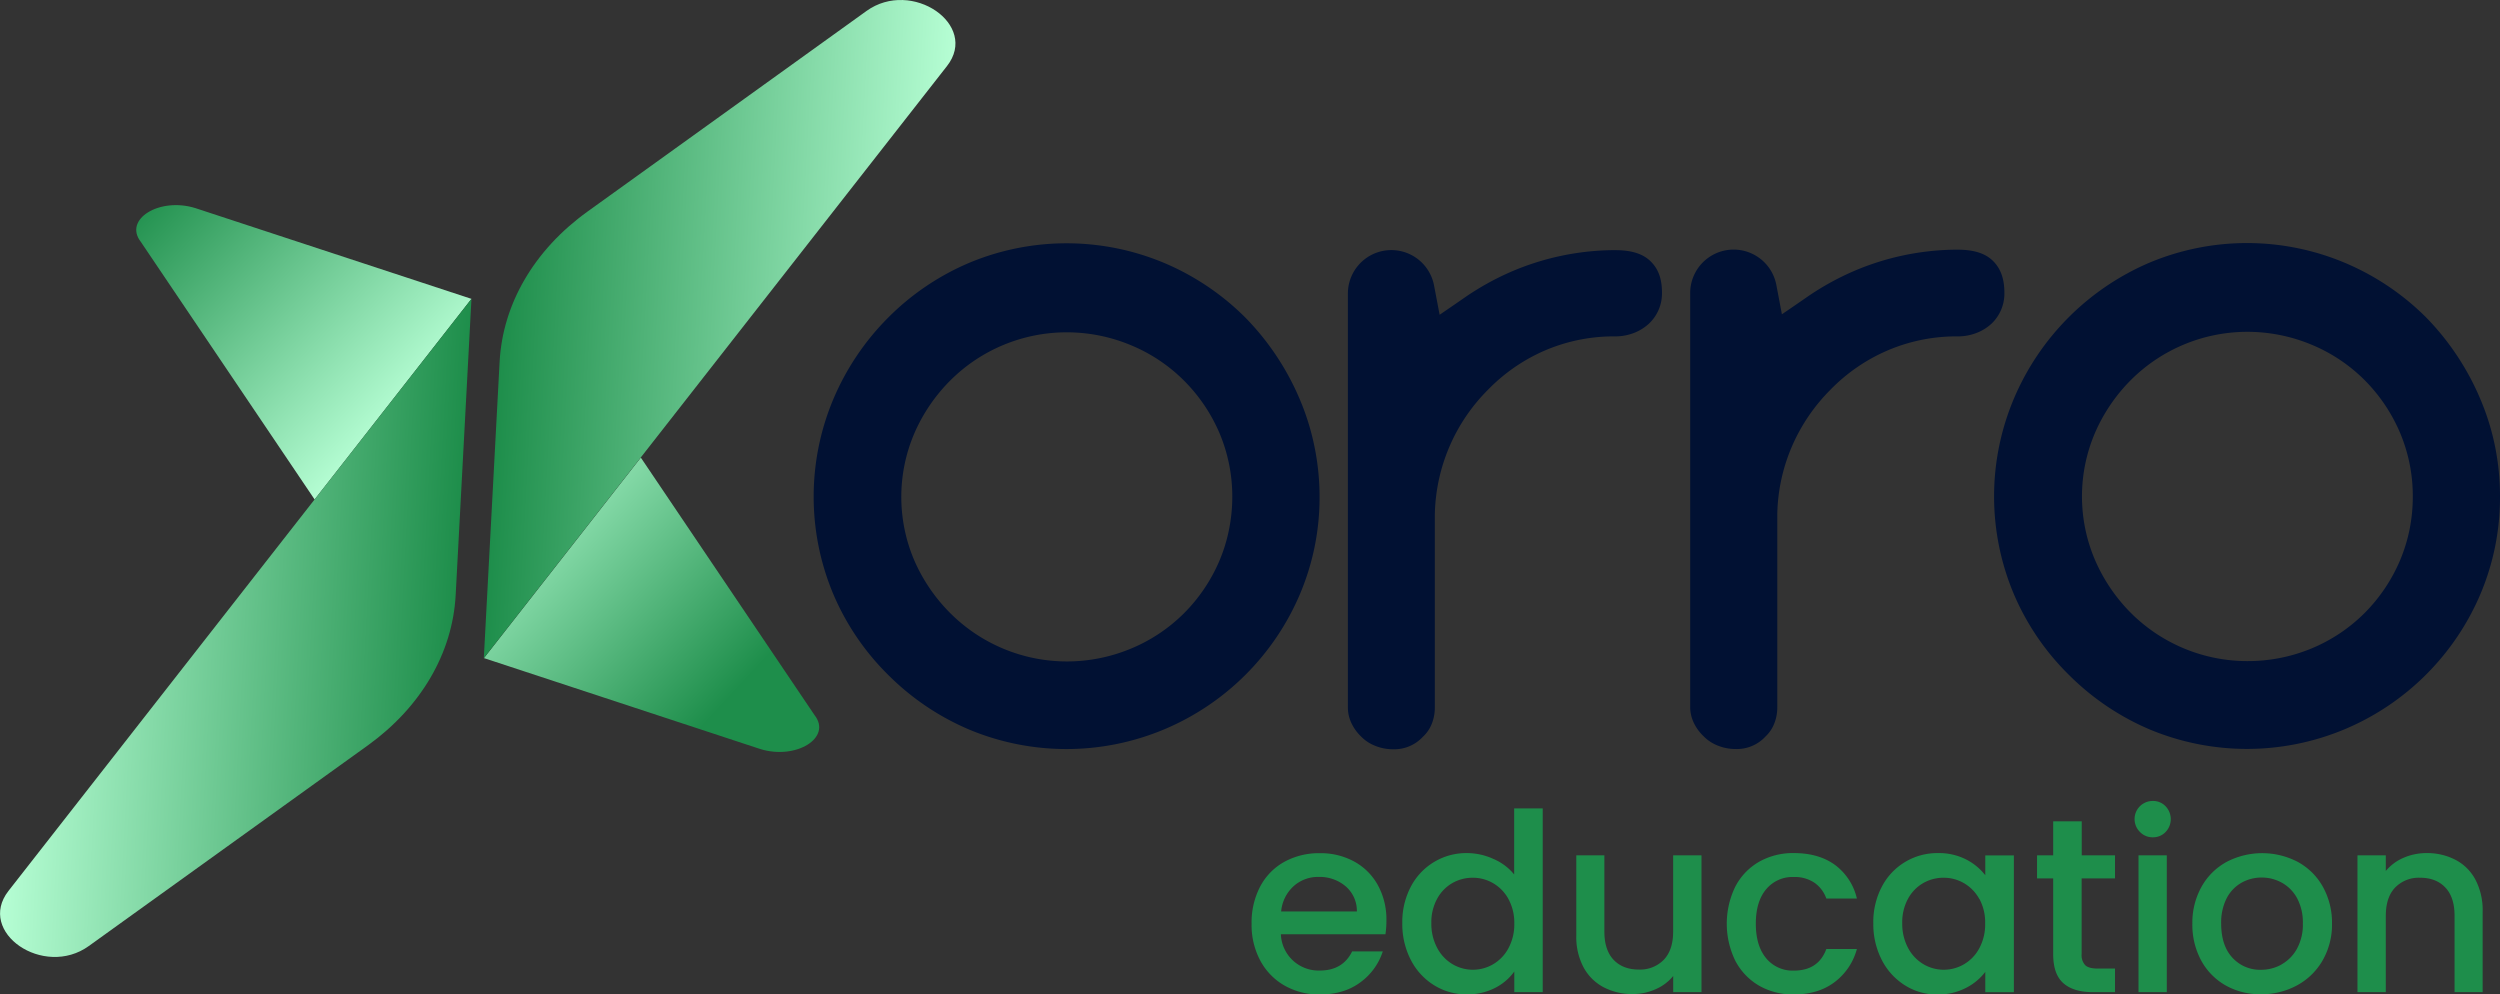
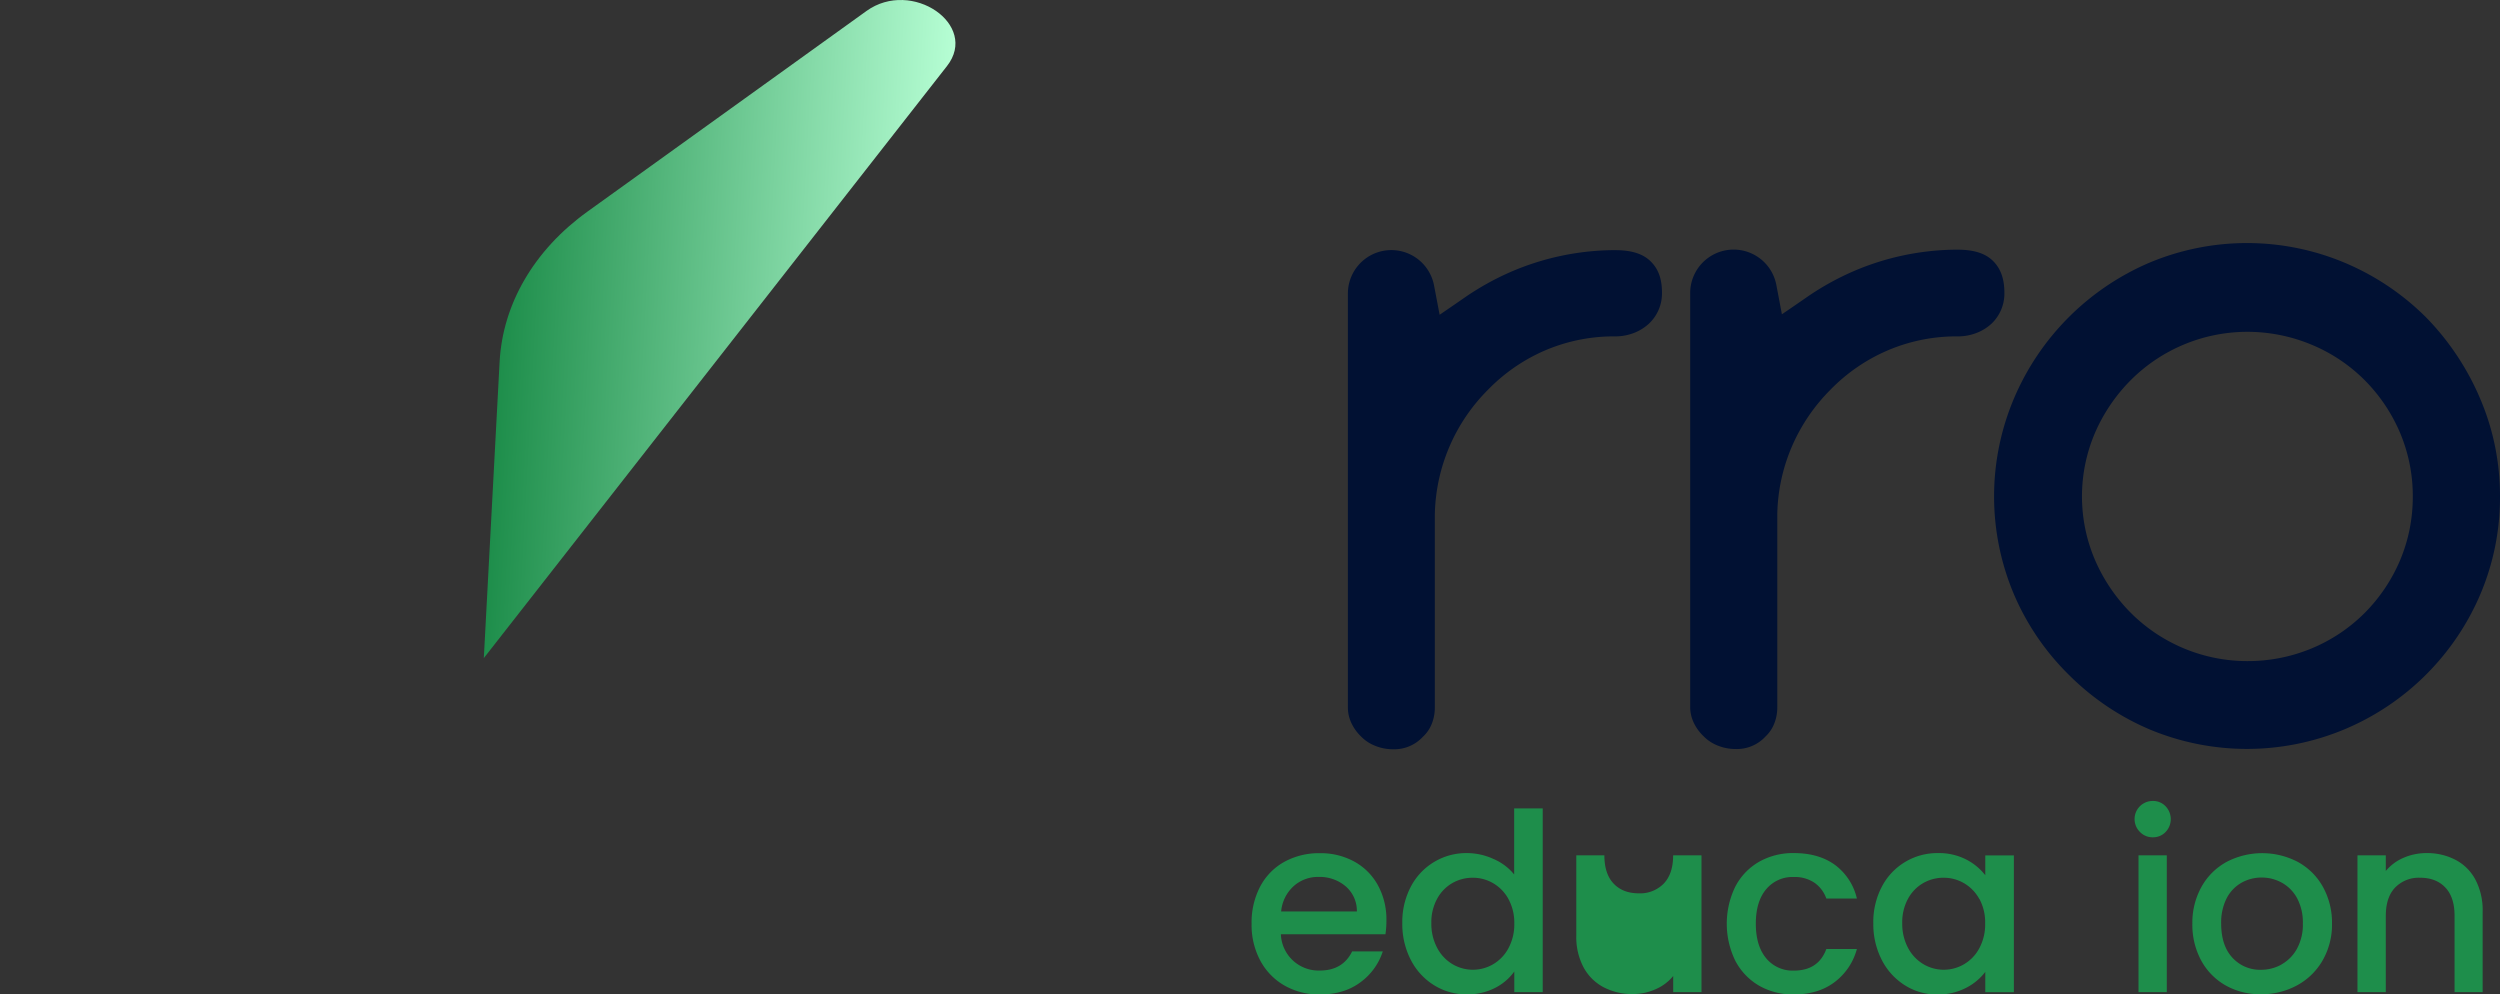
<svg xmlns="http://www.w3.org/2000/svg" xmlns:xlink="http://www.w3.org/1999/xlink" viewBox="0 0 949.17 377.53">
  <rect x="0" y="0" width="949.17" height="377.53" fill="#333333" stroke="none" />
  <defs>
    <style>.cls-1{fill:#011133;}.cls-2{fill:url(#linear-gradient);}.cls-3{fill:url(#linear-gradient-2);}.cls-4{fill:url(#linear-gradient-3);}.cls-5{fill:url(#linear-gradient-4);}.cls-6{fill:#1e8e4b;}</style>
    <linearGradient id="linear-gradient" x1="277.16" y1="209.04" x2="178.1" y2="126.45" gradientTransform="translate(8.42 44.38) rotate(3.07)" gradientUnits="userSpaceOnUse">
      <stop offset="0" stop-color="#1e8e4b" />
      <stop offset="1" stop-color="#b6fed4" />
    </linearGradient>
    <linearGradient id="linear-gradient-2" x1="263.86" y1="192.2" x2="430.13" y2="192.2" gradientTransform="translate(-62.53 -85.01) rotate(3.07)" xlink:href="#linear-gradient" />
    <linearGradient id="linear-gradient-3" x1="1734.84" y1="-5447.12" x2="1635.78" y2="-5529.71" gradientTransform="translate(2083 -5278.8) rotate(-176.93)" xlink:href="#linear-gradient" />
    <linearGradient id="linear-gradient-4" x1="1690.17" y1="-5490.12" x2="1856.44" y2="-5490.12" gradientTransform="translate(2153.96 -5149.4) rotate(-176.93)" xlink:href="#linear-gradient" />
  </defs>
  <g id="Layer_2" data-name="Layer 2">
    <g id="Layer_1-2" data-name="Layer 1">
-       <path class="cls-1" d="M499.08,169.64a93.47,93.47,0,0,0-5.58-18,99.85,99.85,0,0,0-20.73-31.12A97,97,0,0,0,442,99.83a95.79,95.79,0,0,0-73.86-.11,96.6,96.6,0,0,0-30.85,20.79,97.66,97.66,0,0,0-20.92,31.09,95.46,95.46,0,0,0,0,73.94,95.55,95.55,0,0,0,20.75,30.6l0,0,0,0,.19.19a97,97,0,0,0,30.79,20.72,95.89,95.89,0,0,0,73.85-.11,96.66,96.66,0,0,0,51.67-51.54A94,94,0,0,0,501,188.64,95.65,95.65,0,0,0,499.08,169.64Zm-32.46,31.42A60.62,60.62,0,0,1,463,212.84a63.14,63.14,0,0,1-13.56,20.08,62.17,62.17,0,0,1-20.18,13.39,63.2,63.2,0,0,1-24.34,4.82,62.68,62.68,0,0,1-44-18.21A64.86,64.86,0,0,1,347.23,213a61.33,61.33,0,0,1,0-48.67,64.77,64.77,0,0,1,13.63-19.94,62.58,62.58,0,0,1,44-18.22A63.19,63.19,0,0,1,429.23,131a62.08,62.08,0,0,1,20.19,13.4A63.39,63.39,0,0,1,463,164.43a61.72,61.72,0,0,1,4.86,24.21A63.1,63.1,0,0,1,466.62,201.06Z" />
      <path class="cls-1" d="M947.3,169.55a93,93,0,0,0-5.58-18A99.73,99.73,0,0,0,921,120.39a96.81,96.81,0,0,0-30.83-20.65,95.77,95.77,0,0,0-73.85-.11,97.39,97.39,0,0,0-51.77,51.87,95.36,95.36,0,0,0,0,73.95A95.4,95.4,0,0,0,785.27,256l0,0,0,0,.19.19A96.9,96.9,0,0,0,816.3,277a95.91,95.91,0,0,0,73.86-.11,96.63,96.63,0,0,0,51.67-51.55,94,94,0,0,0,7.34-36.82A95.58,95.58,0,0,0,947.3,169.55ZM914.84,201a61.41,61.41,0,0,1-3.64,11.79,63.41,63.41,0,0,1-13.56,20.08,62.17,62.17,0,0,1-20.18,13.39A63.19,63.19,0,0,1,853.12,251a62.61,62.61,0,0,1-44-18.2,64.93,64.93,0,0,1-13.63-20,61.36,61.36,0,0,1,0-48.66,64.93,64.93,0,0,1,13.63-19.95,62.63,62.63,0,0,1,44-18.21,63.32,63.32,0,0,1,24.32,4.81,62.17,62.17,0,0,1,20.2,13.4,63.54,63.54,0,0,1,13.56,20.07,61.72,61.72,0,0,1,4.86,24.21A62.93,62.93,0,0,1,914.84,201Z" />
      <path class="cls-1" d="M631,111.16A15.73,15.73,0,0,1,626,122.93a17.88,17.88,0,0,1-5.59,3.46,19.66,19.66,0,0,1-7.16,1.33h-1.64a66.47,66.47,0,0,0-25.64,5.6A67.4,67.4,0,0,0,564.92,148a68.8,68.8,0,0,0-20.16,47.26v73.1a19.11,19.11,0,0,1-.08,1.91,16.25,16.25,0,0,1-1.13,4.65,13.35,13.35,0,0,1-3.14,4.64l-.17.16-.06.06-.06.06a14.77,14.77,0,0,1-11.24,4.63,17.82,17.82,0,0,1-6.72-1.29,15.08,15.08,0,0,1-5.19-3.34l0,0,0,0-.18-.18h0a17.15,17.15,0,0,1-3.78-5.3,13.73,13.73,0,0,1-1.26-5.91v-157a16.5,16.5,0,0,1,32.7-3.13l.8,4.19,1.33,7,5.84-4,3.51-2.43a103.88,103.88,0,0,1,18-10,100.46,100.46,0,0,1,37.77-8.1h1.67c6.11,0,10.48,1.41,13.37,4.29S631,105.82,631,111.16Z" />
      <path class="cls-1" d="M761,111.16a15.72,15.72,0,0,1-4.93,11.77,17.77,17.77,0,0,1-5.59,3.46,19.66,19.66,0,0,1-7.16,1.33h-1.64a66.47,66.47,0,0,0-25.64,5.6A67.4,67.4,0,0,0,694.93,148a69.21,69.21,0,0,0-14.6,21.52,68.15,68.15,0,0,0-5.55,25.73v0l0,.13v72.94a18.44,18.44,0,0,1-.08,1.89v0a15.92,15.92,0,0,1-1.14,4.66,13.14,13.14,0,0,1-3.14,4.64l0,0h0l-.17.17-.06.07a14.79,14.79,0,0,1-11.25,4.63,17.91,17.91,0,0,1-6.73-1.29,15.34,15.34,0,0,1-5.2-3.35l-.26-.26a17.13,17.13,0,0,1-3.78-5.29,14,14,0,0,1-1.26-5.92v-157a16.5,16.5,0,0,1,32.7-3.14l.8,4.2,1.32,7,5.84-4,3.52-2.43a103.88,103.88,0,0,1,18-10,100.45,100.45,0,0,1,37.76-8.1h1.68c6.11,0,10.48,1.41,13.37,4.29S761,105.82,761,111.16Z" />
-       <path class="cls-2" d="M183.74,249.86l104.87,34.51c13.61,4.23,27.33-4.25,20.69-12.8l-66-97.84Z" />
      <path class="cls-3" d="M329,4.15l-106,76.22c-20.15,14.5-32.13,35-33.31,56.95l-6,112.54L359.55,25.07C371.8,9.4,346.17-8.18,329,4.15Z" />
-       <path class="cls-4" d="M179,113.47,74.14,79c-13.61-4.23-27.33,4.26-20.69,12.8l66,97.84Z" />
-       <path class="cls-5" d="M33.71,359.18l106-76.22C159.81,268.46,171.8,248,173,226l6-112.54L3.21,338.26C-9,353.93,16.58,371.51,33.71,359.18Z" />
      <path class="cls-6" d="M526,354.72H486.31a14.32,14.32,0,0,0,14.8,13.76q8.68,0,12.26-7.26H525A23.37,23.37,0,0,1,516.43,373q-6.16,4.57-15.32,4.57a26.56,26.56,0,0,1-13.34-3.34,23.86,23.86,0,0,1-9.23-9.43,28.66,28.66,0,0,1-3.35-14.1,29.39,29.39,0,0,1,3.25-14.09,22.91,22.91,0,0,1,9.15-9.38,27.16,27.16,0,0,1,13.52-3.3,26.44,26.44,0,0,1,13.11,3.21,22.6,22.6,0,0,1,8.95,9,27.06,27.06,0,0,1,3.21,13.34A33.73,33.73,0,0,1,526,354.72Zm-10.84-8.67a12.26,12.26,0,0,0-4.24-9.53,15.22,15.22,0,0,0-10.28-3.58,13.79,13.79,0,0,0-9.52,3.54,14.72,14.72,0,0,0-4.71,9.57Z" />
      <path class="cls-6" d="M535.66,336.62A23.71,23.71,0,0,1,557,323.89a24.25,24.25,0,0,1,10,2.22,20.52,20.52,0,0,1,7.88,5.89V306.92h10.84v69.76H574.93v-7.82a20.14,20.14,0,0,1-7.31,6.22,22.72,22.72,0,0,1-10.7,2.45,23.22,23.22,0,0,1-12.4-3.44,24.29,24.29,0,0,1-8.86-9.61,29.59,29.59,0,0,1-3.25-14A28.72,28.72,0,0,1,535.66,336.62Zm37.05,4.71a15.54,15.54,0,0,0-5.8-6,15.19,15.19,0,0,0-7.73-2.08,15.47,15.47,0,0,0-7.73,2,15.19,15.19,0,0,0-5.79,5.94,18.51,18.51,0,0,0-2.22,9.29,19.29,19.29,0,0,0,2.22,9.42,15.57,15.57,0,0,0,5.84,6.18,15.18,15.18,0,0,0,15.41,0,15.41,15.41,0,0,0,5.8-6.08,19,19,0,0,0,2.22-9.38A18.77,18.77,0,0,0,572.71,341.33Z" />
-       <path class="cls-6" d="M646,324.74v51.94H635.26v-6.12a17.49,17.49,0,0,1-6.65,5,21,21,0,0,1-8.72,1.84,23.27,23.27,0,0,1-11-2.55,18.37,18.37,0,0,1-7.64-7.54,24.5,24.5,0,0,1-2.78-12.07V324.74h10.66v28.94q0,7,3.48,10.7t9.53,3.73a12.55,12.55,0,0,0,9.56-3.73q3.54-3.72,3.54-10.7V324.74Z" />
+       <path class="cls-6" d="M646,324.74v51.94H635.26v-6.12a17.49,17.49,0,0,1-6.65,5,21,21,0,0,1-8.72,1.84,23.27,23.27,0,0,1-11-2.55,18.37,18.37,0,0,1-7.64-7.54,24.5,24.5,0,0,1-2.78-12.07V324.74h10.66q0,7,3.48,10.7t9.53,3.73a12.55,12.55,0,0,0,9.56-3.73q3.54-3.72,3.54-10.7V324.74Z" />
      <path class="cls-6" d="M658.87,336.57a23.19,23.19,0,0,1,9-9.38,26.08,26.08,0,0,1,13.2-3.3q9.43,0,15.6,4.48A22.07,22.07,0,0,1,705,341.14h-11.6a12.3,12.3,0,0,0-4.52-6,13.37,13.37,0,0,0-7.83-2.17,13,13,0,0,0-10.51,4.67q-3.91,4.67-3.91,13.05t3.91,13.11a13,13,0,0,0,10.51,4.71q9.33,0,12.35-8.2H705a23.26,23.26,0,0,1-8.49,12.59q-6.21,4.67-15.46,4.66a25.8,25.8,0,0,1-13.2-3.34,23.51,23.51,0,0,1-9-9.43,32.19,32.19,0,0,1,0-28.19Z" />
      <path class="cls-6" d="M714.49,336.62a23.7,23.7,0,0,1,21.26-12.73,22.61,22.61,0,0,1,10.7,2.41,21.58,21.58,0,0,1,7.3,6v-7.54H764.6v51.94H753.75V369a21.29,21.29,0,0,1-7.44,6.13,23,23,0,0,1-10.75,2.45,22.75,22.75,0,0,1-12.25-3.44,24.42,24.42,0,0,1-8.82-9.61,29.59,29.59,0,0,1-3.25-14A28.72,28.72,0,0,1,714.49,336.62Zm37,4.71a15.54,15.54,0,0,0-5.8-6,15.19,15.19,0,0,0-7.73-2.08,15.45,15.45,0,0,0-7.73,2,15.28,15.28,0,0,0-5.8,5.94,18.61,18.61,0,0,0-2.21,9.29,19.4,19.4,0,0,0,2.21,9.42,15.66,15.66,0,0,0,5.85,6.18,15.18,15.18,0,0,0,15.41,0,15.41,15.41,0,0,0,5.8-6.08,19,19,0,0,0,2.21-9.38A18.77,18.77,0,0,0,751.54,341.33Z" />
-       <path class="cls-6" d="M790.33,333.51v28.75a5.54,5.54,0,0,0,1.37,4.2c.91.84,2.46,1.27,4.66,1.27H803v8.95h-8.48q-7.26,0-11.12-3.39t-3.87-11V333.51h-6.13v-8.77h6.13V311.83h10.84v12.91H803v8.77Z" />
      <path class="cls-6" d="M812.48,315.88a6.88,6.88,0,0,1,4.91-11.78,6.5,6.5,0,0,1,4.8,2,7.05,7.05,0,0,1,0,9.8,6.54,6.54,0,0,1-4.8,2A6.67,6.67,0,0,1,812.48,315.88Zm10.18,8.86v51.94H811.92V324.74Z" />
      <path class="cls-6" d="M845.1,374.19a24,24,0,0,1-9.33-9.43,28.46,28.46,0,0,1-3.4-14.1,28,28,0,0,1,3.49-14,24.11,24.11,0,0,1,9.52-9.43,29.18,29.18,0,0,1,27,0,24.07,24.07,0,0,1,9.53,9.43,28,28,0,0,1,3.48,14,27.29,27.29,0,0,1-3.58,14,24.77,24.77,0,0,1-9.76,9.48,28.09,28.09,0,0,1-13.62,3.34A26.61,26.61,0,0,1,845.1,374.19Zm21.07-8a15.09,15.09,0,0,0,5.89-5.94,19.07,19.07,0,0,0,2.26-9.62,19.53,19.53,0,0,0-2.16-9.56,14.73,14.73,0,0,0-5.75-5.9,15.74,15.74,0,0,0-7.73-2,15.48,15.48,0,0,0-7.69,2,14.23,14.23,0,0,0-5.61,5.9,20.22,20.22,0,0,0-2.07,9.56q0,8.4,4.29,13a14.17,14.17,0,0,0,10.79,4.57A16,16,0,0,0,866.17,366.22Z" />
      <path class="cls-6" d="M932.25,326.44a18,18,0,0,1,7.59,7.54,24.83,24.83,0,0,1,2.74,12.07v30.63H931.92v-29q0-7-3.49-10.7t-9.52-3.73a12.59,12.59,0,0,0-9.57,3.73q-3.52,3.72-3.53,10.7v29H895.06V324.74h10.75v5.94a17.86,17.86,0,0,1,6.74-5,21.6,21.6,0,0,1,8.72-1.79A23.27,23.27,0,0,1,932.25,326.44Z" />
    </g>
  </g>
</svg>